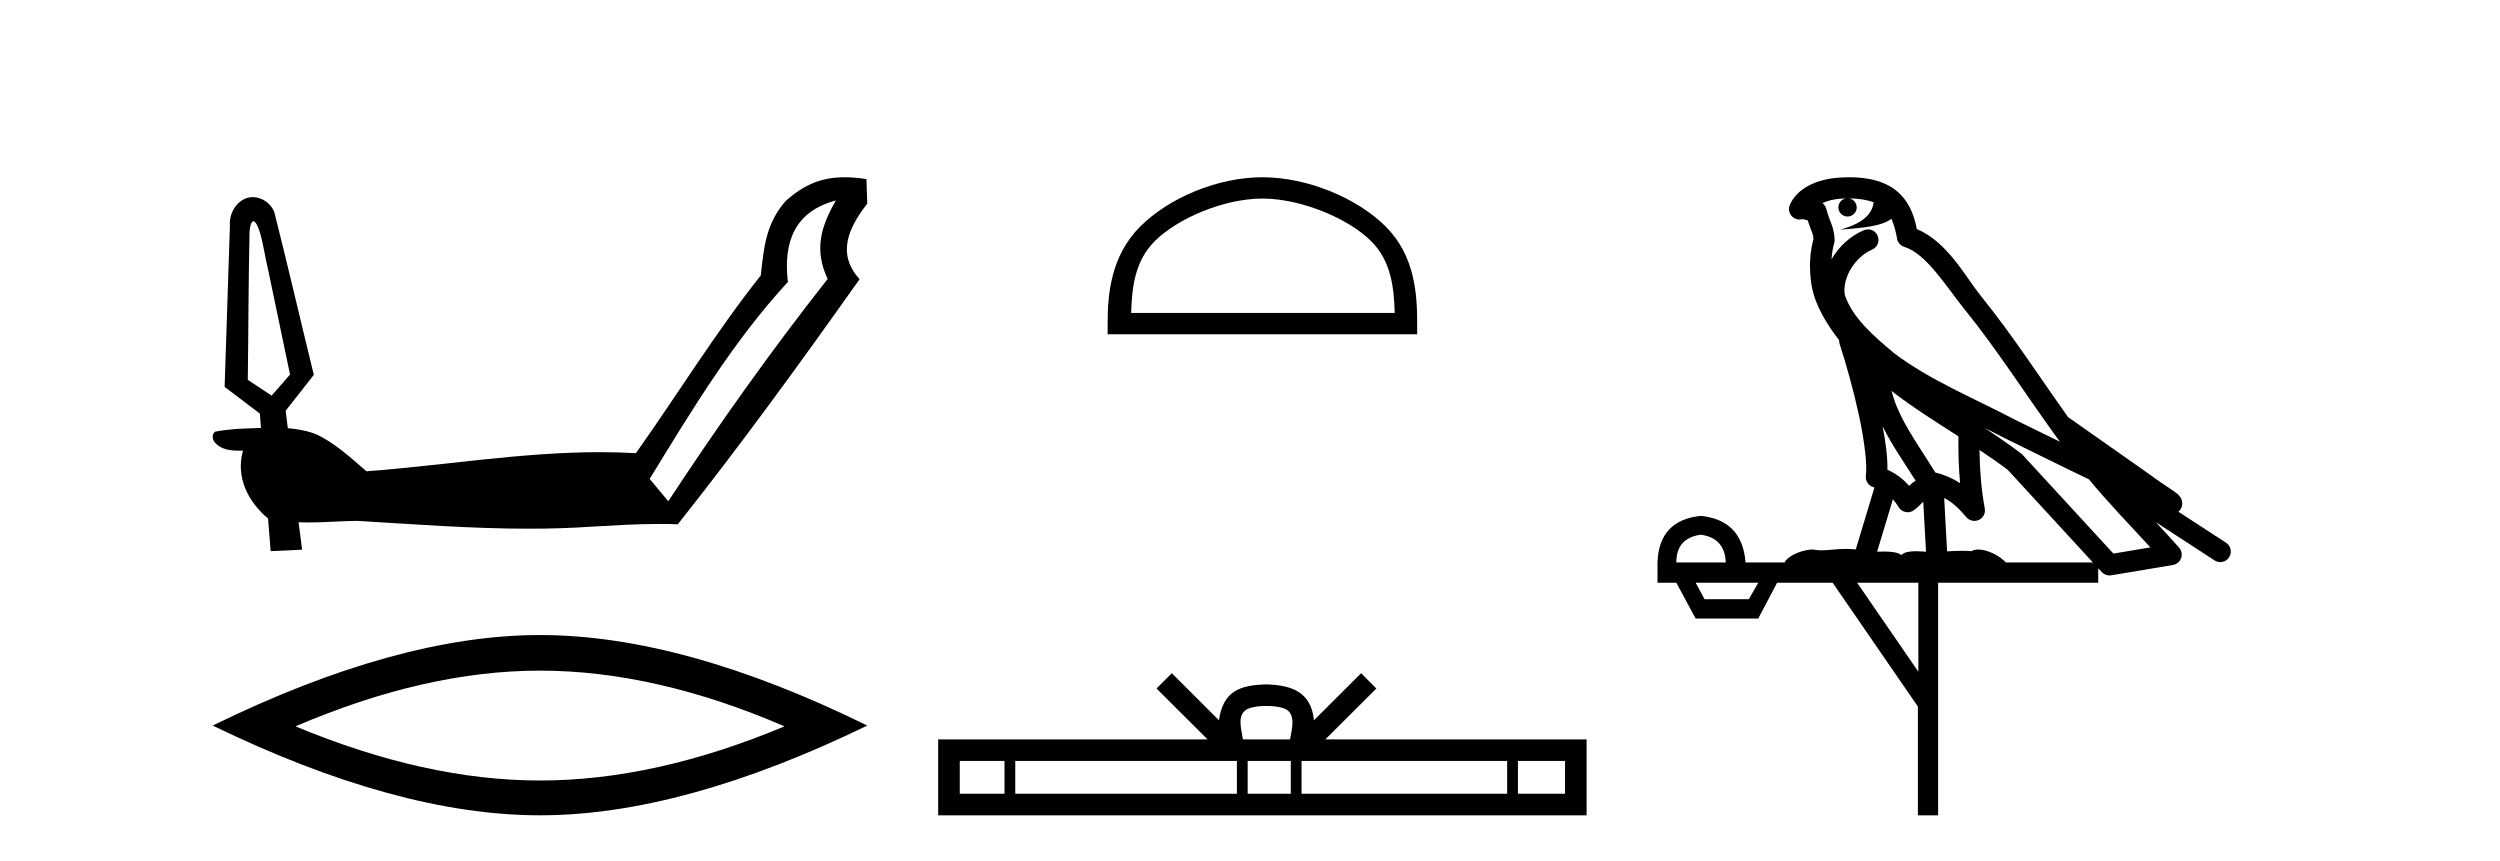
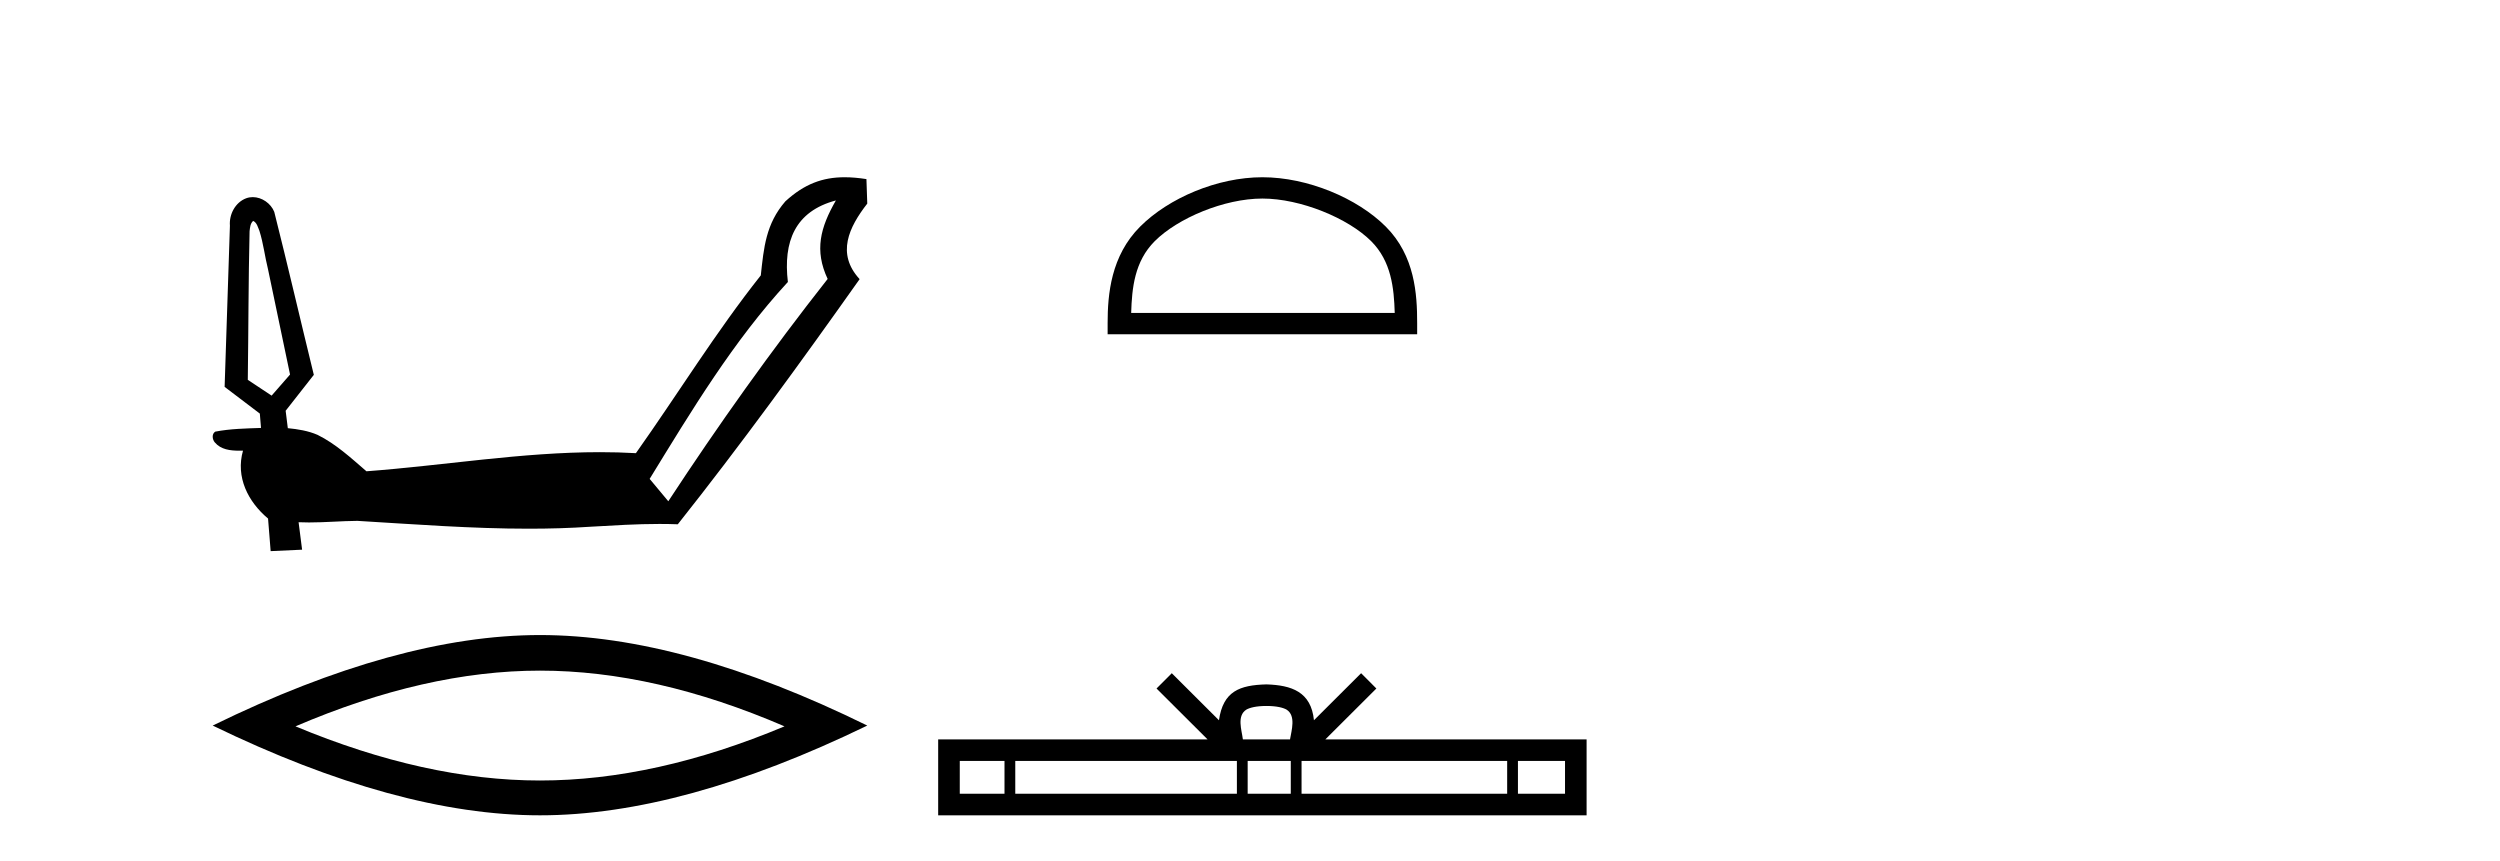
<svg xmlns="http://www.w3.org/2000/svg" width="119.0" height="41.0">
  <path d="M 12.05 10.515 C 12.233 10.598 12.275 10.822 12.349 10.99 C 12.538 11.587 12.607 12.217 12.759 12.824 C 13.108 14.492 13.457 16.16 13.806 17.828 C 13.514 18.163 13.221 18.497 12.929 18.832 C 12.551 18.581 12.173 18.331 11.795 18.08 C 11.828 15.722 11.823 13.363 11.88 11.006 C 11.901 10.836 11.911 10.638 12.05 10.515 ZM 39.789 9.541 L 39.785 9.547 C 39.048 10.83 38.757 11.916 39.396 13.278 C 36.709 16.69 34.192 20.23 31.811 23.86 L 30.923 22.795 C 32.92 19.542 34.903 16.24 37.503 13.422 C 37.276 11.503 37.838 10.06 39.789 9.541 ZM 40.204 8.437 C 39.162 8.437 38.288 8.754 37.383 9.584 L 37.383 9.584 C 36.452 10.658 36.358 11.788 36.214 13.108 C 34.071 15.811 32.262 18.759 30.269 21.571 C 29.698 21.538 29.128 21.523 28.559 21.523 C 24.839 21.523 21.15 22.155 17.443 22.433 C 16.711 21.802 15.988 21.131 15.117 20.7 C 14.67 20.506 14.183 20.428 13.7 20.381 C 13.669 20.104 13.627 19.829 13.597 19.552 C 14.044 18.982 14.489 18.411 14.938 17.843 C 14.305 15.258 13.706 12.665 13.055 10.086 C 12.893 9.68 12.466 9.383 12.031 9.383 C 11.927 9.383 11.822 9.4 11.72 9.437 C 11.201 9.631 10.901 10.202 10.944 10.743 C 10.86 13.3 10.776 15.857 10.692 18.415 C 11.251 18.839 11.809 19.263 12.368 19.687 C 12.386 19.915 12.405 20.142 12.424 20.37 C 11.696 20.395 10.961 20.408 10.246 20.546 C 10.071 20.656 10.104 20.918 10.224 21.057 C 10.513 21.402 10.963 21.453 11.391 21.453 C 11.45 21.453 11.509 21.452 11.567 21.451 L 11.567 21.451 C 11.208 22.707 11.807 23.887 12.759 24.683 C 12.801 25.2 12.842 25.717 12.883 26.234 C 13.382 26.211 13.881 26.187 14.38 26.165 C 14.323 25.729 14.267 25.293 14.213 24.858 L 14.213 24.858 C 14.379 24.866 14.545 24.869 14.71 24.869 C 15.478 24.869 16.244 24.799 17.011 24.793 C 19.727 24.956 22.448 25.166 25.169 25.166 C 26.156 25.166 27.142 25.138 28.128 25.071 C 29.214 25.009 30.302 24.94 31.391 24.94 C 31.681 24.94 31.972 24.945 32.263 24.956 C 35.273 21.162 38.12 17.24 40.918 13.287 C 39.802 12.076 40.406 10.815 41.282 9.691 L 41.242 8.525 C 40.876 8.468 40.531 8.437 40.204 8.437 Z" style="fill:#000000;stroke:none" />
-   <path d="M 25.703 31.922 Q 31.191 31.922 37.342 34.574 Q 31.191 37.152 25.703 37.152 Q 20.252 37.152 14.065 34.574 Q 20.252 31.922 25.703 31.922 ZM 25.703 30.228 Q 18.927 30.228 10.124 34.537 Q 18.927 38.809 25.703 38.809 Q 32.48 38.809 41.282 34.537 Q 32.517 30.228 25.703 30.228 Z" style="fill:#000000;stroke:none" />
+   <path d="M 25.703 31.922 Q 31.191 31.922 37.342 34.574 Q 31.191 37.152 25.703 37.152 Q 20.252 37.152 14.065 34.574 Q 20.252 31.922 25.703 31.922 M 25.703 30.228 Q 18.927 30.228 10.124 34.537 Q 18.927 38.809 25.703 38.809 Q 32.48 38.809 41.282 34.537 Q 32.517 30.228 25.703 30.228 Z" style="fill:#000000;stroke:none" />
  <path d="M 60.09 9.451 C 61.902 9.451 64.17 10.382 65.268 11.48 C 66.228 12.44 66.354 13.713 66.389 14.896 L 53.844 14.896 C 53.879 13.713 54.004 12.44 54.965 11.48 C 56.062 10.382 58.277 9.451 60.09 9.451 ZM 60.09 8.437 C 57.94 8.437 55.626 9.43 54.271 10.786 C 52.88 12.176 52.723 14.007 52.723 15.377 L 52.723 15.911 L 67.457 15.911 L 67.457 15.377 C 67.457 14.007 67.353 12.176 65.962 10.786 C 64.606 9.43 62.24 8.437 60.09 8.437 Z" style="fill:#000000;stroke:none" />
  <path d="M 60.283 33.604 C 60.783 33.604 61.085 33.689 61.241 33.778 C 61.695 34.068 61.478 34.761 61.405 35.195 L 59.161 35.195 C 59.107 34.752 58.862 34.076 59.326 33.778 C 59.482 33.689 59.783 33.604 60.283 33.604 ZM 47.814 36.222 L 47.814 37.782 L 45.685 37.782 L 45.685 36.222 ZM 58.876 36.222 L 58.876 37.782 L 48.327 37.782 L 48.327 36.222 ZM 61.441 36.222 L 61.441 37.782 L 59.389 37.782 L 59.389 36.222 ZM 71.741 36.222 L 71.741 37.782 L 61.954 37.782 L 61.954 36.222 ZM 74.495 36.222 L 74.495 37.782 L 72.254 37.782 L 72.254 36.222 ZM 55.777 32.045 L 55.051 32.773 L 57.48 35.195 L 44.657 35.195 L 44.657 38.809 L 75.522 38.809 L 75.522 35.195 L 63.087 35.195 L 65.515 32.773 L 64.789 32.045 L 62.544 34.284 C 62.409 32.927 61.479 32.615 60.283 32.577 C 59.005 32.611 58.221 32.9 58.022 34.284 L 55.777 32.045 Z" style="fill:#000000;stroke:none" />
-   <path d="M 88.021 9.444 C 88.474 9.448 88.873 9.513 89.188 9.628 C 89.136 10.005 88.904 10.588 87.581 10.932 C 88.812 10.843 89.616 10.742 90.031 10.414 C 90.181 10.752 90.262 11.134 90.298 11.353 C 90.329 11.541 90.464 11.696 90.646 11.752 C 91.7 12.075 92.627 13.629 93.516 14.728 C 95.118 16.707 96.504 18.912 98.05 21.026 C 97.337 20.676 96.624 20.326 95.907 19.976 C 93.913 18.928 91.867 18.102 90.159 16.81 C 89.166 15.983 88.182 15.129 87.812 14.04 C 87.685 13.201 88.313 12.229 89.107 11.883 C 89.324 11.792 89.449 11.563 89.408 11.332 C 89.367 11.1 89.17 10.928 88.935 10.918 C 88.928 10.918 88.921 10.918 88.913 10.918 C 88.842 10.918 88.771 10.933 88.706 10.963 C 88.07 11.24 87.526 11.735 87.181 12.342 C 87.197 12.085 87.234 11.822 87.307 11.585 C 87.324 11.529 87.331 11.47 87.328 11.411 C 87.311 11.099 87.258 10.882 87.19 10.698 C 87.121 10.514 87.047 10.35 86.924 9.924 C 86.894 9.821 86.832 9.73 86.747 9.665 C 86.983 9.561 87.28 9.477 87.637 9.454 C 87.709 9.449 87.778 9.449 87.848 9.447 L 87.848 9.447 C 87.653 9.49 87.507 9.664 87.507 9.872 C 87.507 10.112 87.702 10.307 87.943 10.307 C 88.183 10.307 88.379 10.112 88.379 9.872 C 88.379 9.658 88.224 9.481 88.021 9.444 ZM 90.035 18.609 C 91.056 19.396 92.149 20.083 93.221 20.769 C 93.212 21.509 93.231 22.253 93.3 22.999 C 92.951 22.771 92.567 22.6 92.123 22.492 C 91.463 21.42 90.739 20.432 90.297 19.384 C 90.205 19.167 90.119 18.896 90.035 18.609 ZM 89.615 20.299 C 90.076 21.223 90.663 22.054 91.182 22.877 C 91.082 22.944 90.992 23.014 90.921 23.082 C 90.902 23.099 90.892 23.111 90.875 23.128 C 90.59 22.8 90.242 22.534 89.84 22.361 C 89.855 21.773 89.76 21.065 89.615 20.299 ZM 94.476 20.376 L 94.476 20.376 C 94.805 20.539 95.132 20.703 95.454 20.872 C 95.458 20.874 95.463 20.876 95.467 20.878 C 96.784 21.52 98.099 22.18 99.431 22.816 C 100.37 23.947 101.383 24.996 102.358 26.055 C 101.771 26.154 101.184 26.252 100.598 26.351 C 99.156 24.783 97.715 23.216 96.273 21.648 C 96.253 21.626 96.231 21.606 96.207 21.588 C 95.644 21.162 95.062 20.763 94.476 20.376 ZM 90.102 23.766 C 90.2 23.877 90.291 24.001 90.375 24.141 C 90.447 24.261 90.567 24.345 90.705 24.373 C 90.738 24.38 90.772 24.383 90.805 24.383 C 90.91 24.383 91.013 24.35 91.099 24.288 C 91.31 24.135 91.438 23.989 91.547 23.876 L 91.678 26.261 C 91.509 26.25 91.338 26.239 91.178 26.239 C 90.897 26.239 90.649 26.275 90.507 26.42 C 90.338 26.29 90.033 26.253 89.656 26.253 C 89.559 26.253 89.457 26.256 89.351 26.26 L 90.102 23.766 ZM 80.959 25.452 C 81.721 25.556 82.117 25.997 82.147 26.774 L 79.793 26.774 C 79.793 25.997 80.182 25.556 80.959 25.452 ZM 94.223 21.42 L 94.223 21.42 C 94.685 21.727 95.137 22.039 95.569 22.365 C 96.921 23.835 98.272 25.304 99.623 26.774 L 95.479 26.774 C 95.19 26.454 94.604 26.157 94.169 26.157 C 94.046 26.157 93.934 26.181 93.846 26.235 C 93.708 26.223 93.563 26.218 93.413 26.218 C 93.178 26.218 92.932 26.23 92.682 26.245 L 92.543 23.705 L 92.543 23.705 C 92.921 23.898 93.23 24.18 93.598 24.618 C 93.696 24.734 93.837 24.796 93.982 24.796 C 94.054 24.796 94.127 24.78 94.196 24.748 C 94.402 24.651 94.516 24.427 94.475 24.203 C 94.305 23.286 94.236 22.359 94.223 21.42 ZM 83.693 27.738 L 83.245 28.522 L 81.138 28.522 L 80.712 27.738 ZM 91.313 27.738 L 91.313 31.974 L 88.4 27.738 ZM 88.033 8.437 C 88.017 8.437 88 8.437 87.984 8.437 C 87.848 8.438 87.711 8.443 87.573 8.452 L 87.573 8.452 C 86.402 8.528 85.523 9.003 85.198 9.749 C 85.122 9.923 85.151 10.125 85.273 10.271 C 85.369 10.387 85.511 10.451 85.658 10.451 C 85.696 10.451 85.735 10.447 85.773 10.438 C 85.803 10.431 85.809 10.427 85.814 10.427 C 85.821 10.427 85.827 10.432 85.865 10.441 C 85.902 10.449 85.964 10.467 86.047 10.489 C 86.139 10.772 86.209 10.942 86.249 11.049 C 86.295 11.17 86.309 11.213 86.321 11.386 C 86.06 12.318 86.162 13.254 86.259 13.729 C 86.42 14.516 86.907 15.378 87.543 16.194 C 87.541 16.255 87.547 16.316 87.567 16.375 C 87.875 17.319 88.235 18.6 88.492 19.795 C 88.749 20.99 88.885 22.136 88.816 22.638 C 88.78 22.892 88.943 23.132 89.192 23.194 C 89.203 23.197 89.213 23.201 89.223 23.203 L 88.334 26.155 C 88.19 26.133 88.043 26.126 87.897 26.126 C 87.465 26.126 87.038 26.195 86.695 26.195 C 86.582 26.195 86.478 26.187 86.386 26.167 C 86.355 26.16 86.316 26.157 86.271 26.157 C 85.913 26.157 85.163 26.375 84.943 26.774 L 83.088 26.774 C 82.983 25.429 82.274 24.69 80.959 24.555 C 79.629 24.69 78.942 25.429 78.897 26.774 L 78.897 27.738 L 79.793 27.738 L 80.712 29.441 L 83.693 29.441 L 84.59 27.738 L 87.234 27.738 L 91.291 33.632 L 91.291 38.809 L 92.255 38.809 L 92.255 27.738 L 99.875 27.738 L 99.875 27.048 C 99.931 27.109 99.987 27.17 100.043 27.23 C 100.139 27.335 100.273 27.392 100.412 27.392 C 100.44 27.392 100.467 27.39 100.495 27.386 C 101.474 27.221 102.452 27.057 103.431 26.893 C 103.612 26.863 103.761 26.737 103.822 26.564 C 103.883 26.392 103.845 26.2 103.723 26.064 C 103.357 25.655 102.987 25.253 102.616 24.854 L 102.616 24.854 L 105.411 26.674 C 105.495 26.729 105.59 26.756 105.684 26.756 C 105.848 26.756 106.009 26.675 106.105 26.527 C 106.257 26.295 106.191 25.984 105.958 25.833 L 103.689 24.356 C 103.737 24.317 103.783 24.268 103.818 24.202 C 103.899 24.047 103.878 23.886 103.851 23.803 C 103.824 23.72 103.794 23.679 103.771 23.647 C 103.677 23.519 103.629 23.498 103.562 23.446 C 103.496 23.395 103.422 23.343 103.341 23.288 C 103.18 23.178 102.994 23.056 102.834 22.949 C 102.674 22.842 102.523 22.73 102.518 22.726 C 102.503 22.711 102.486 22.698 102.469 22.686 C 101.131 21.745 99.793 20.805 98.455 19.865 C 98.451 19.862 98.446 19.86 98.442 19.857 C 97.083 17.95 95.796 15.95 94.296 14.096 C 93.566 13.194 92.714 11.524 91.238 10.901 C 91.157 10.459 90.974 9.754 90.423 9.217 C 89.827 8.638 88.965 8.437 88.033 8.437 Z" style="fill:#000000;stroke:none" />
</svg>